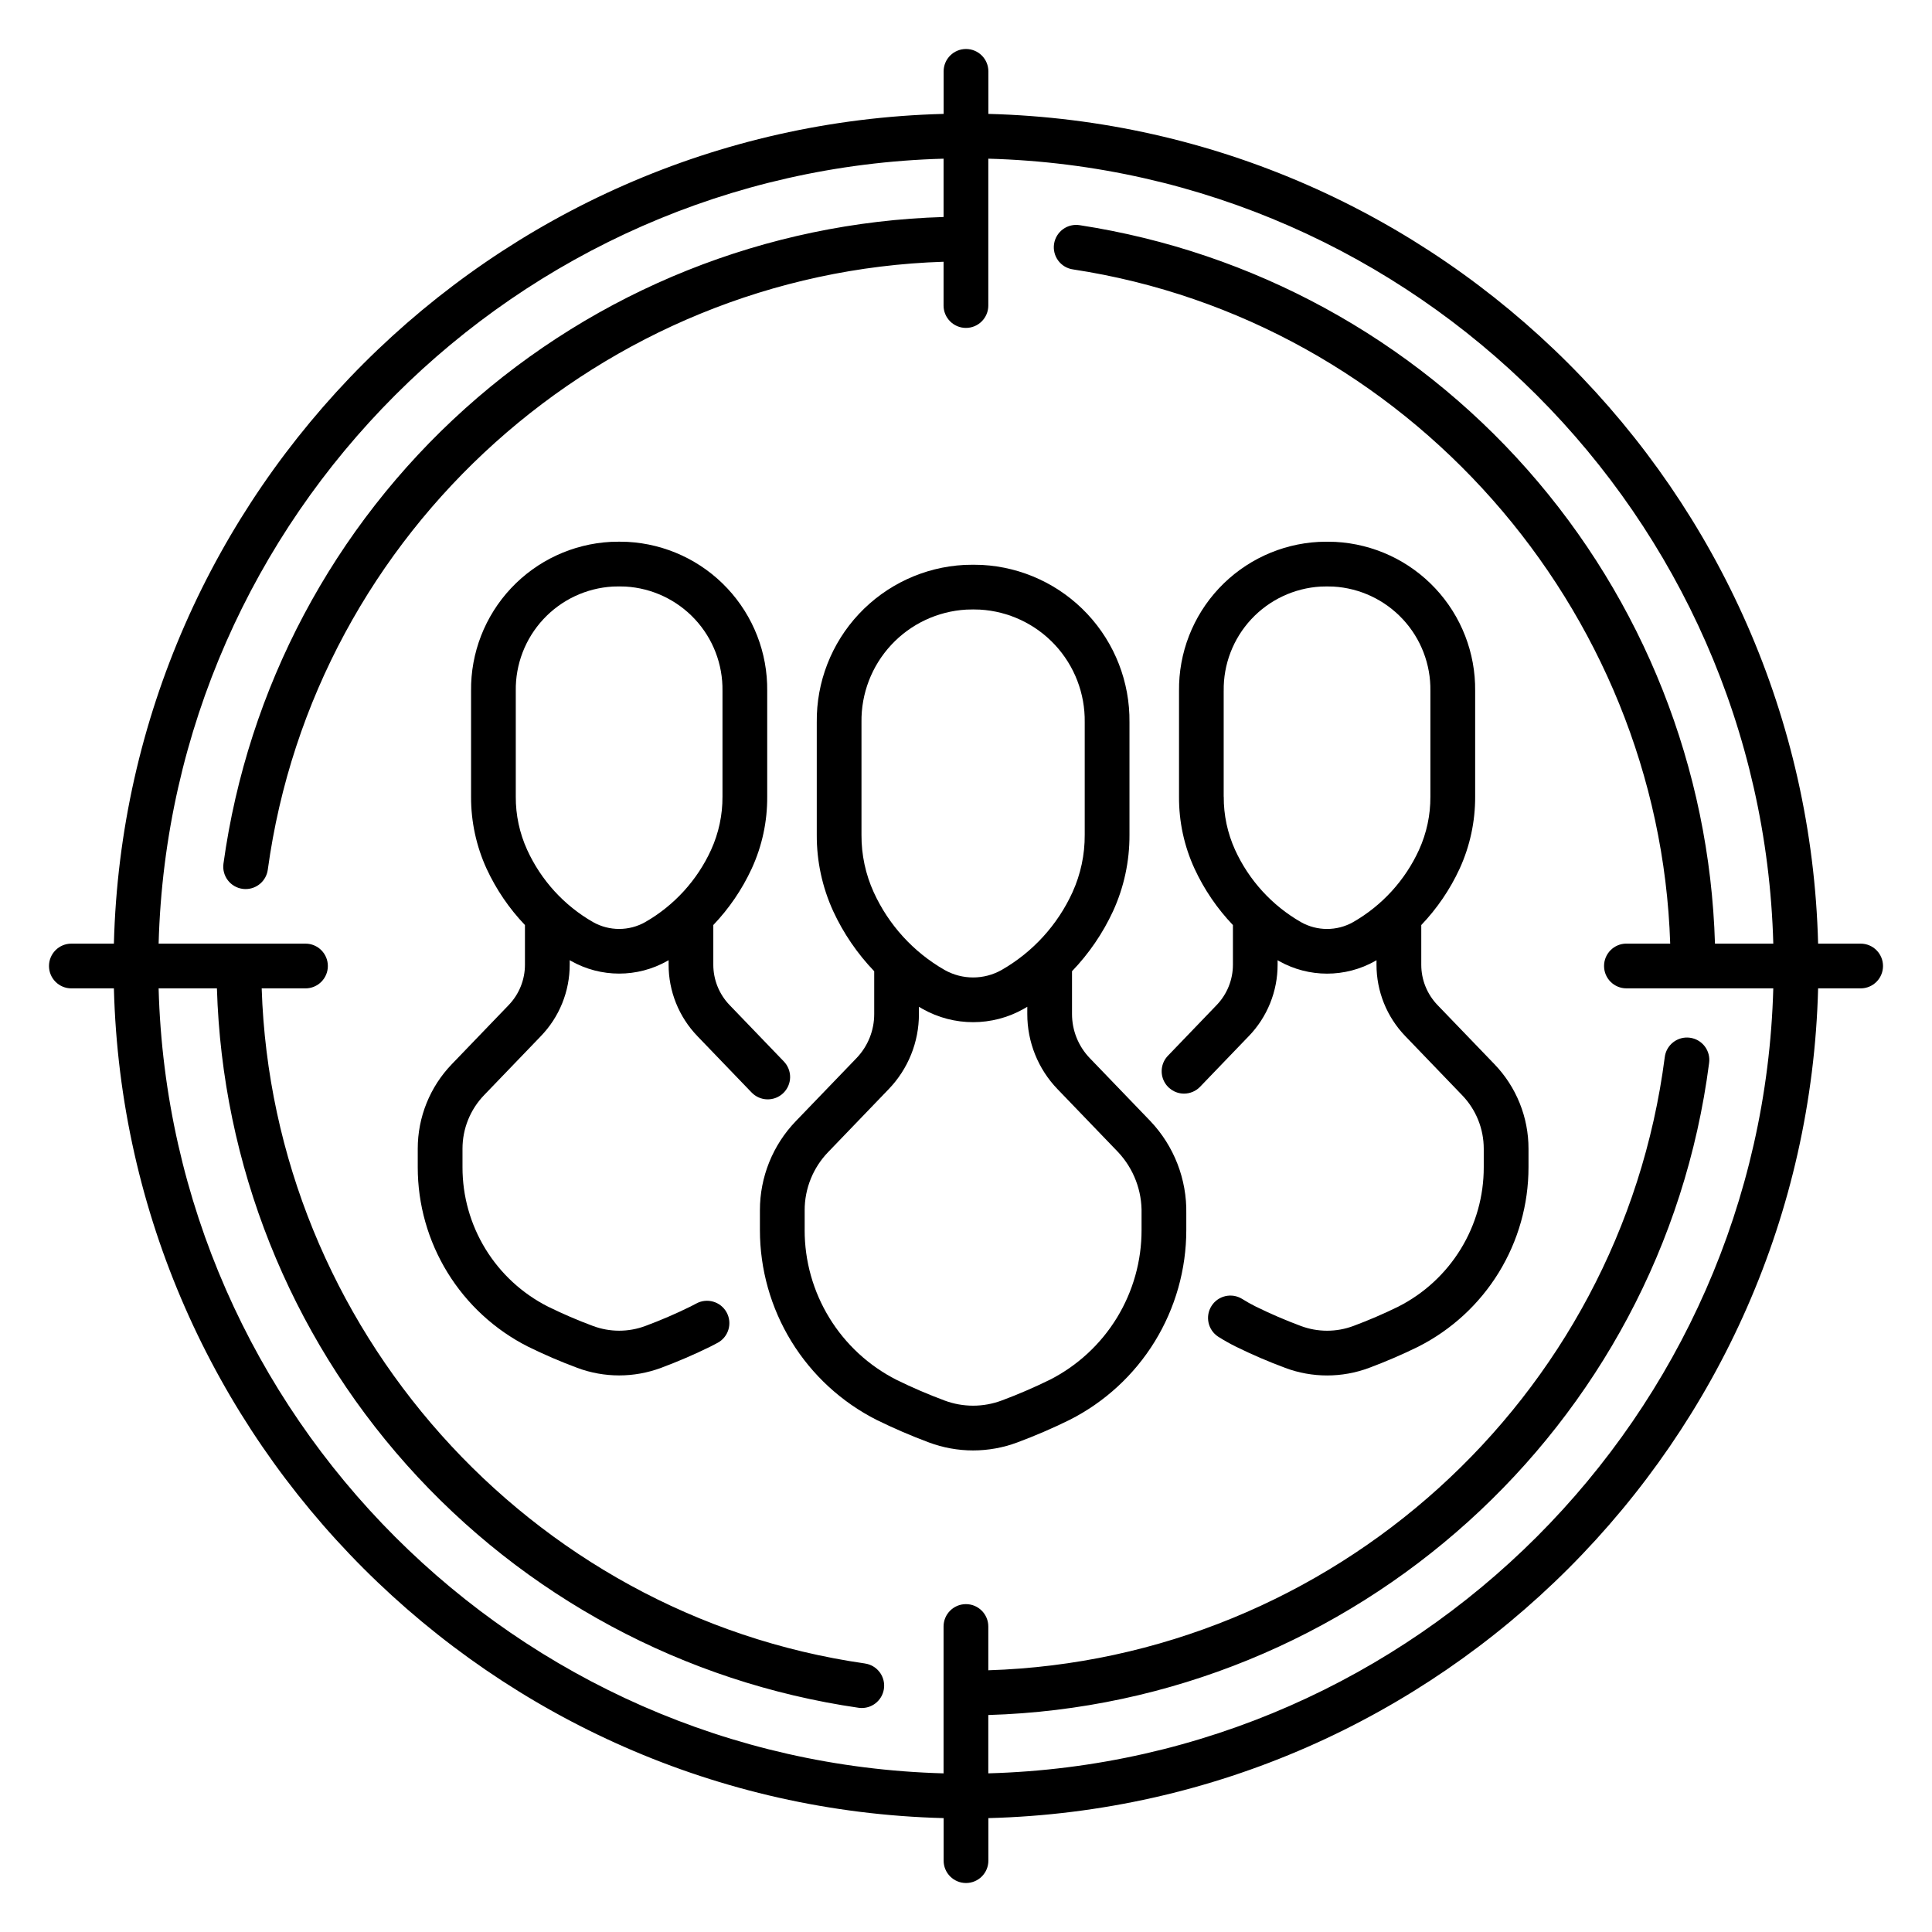
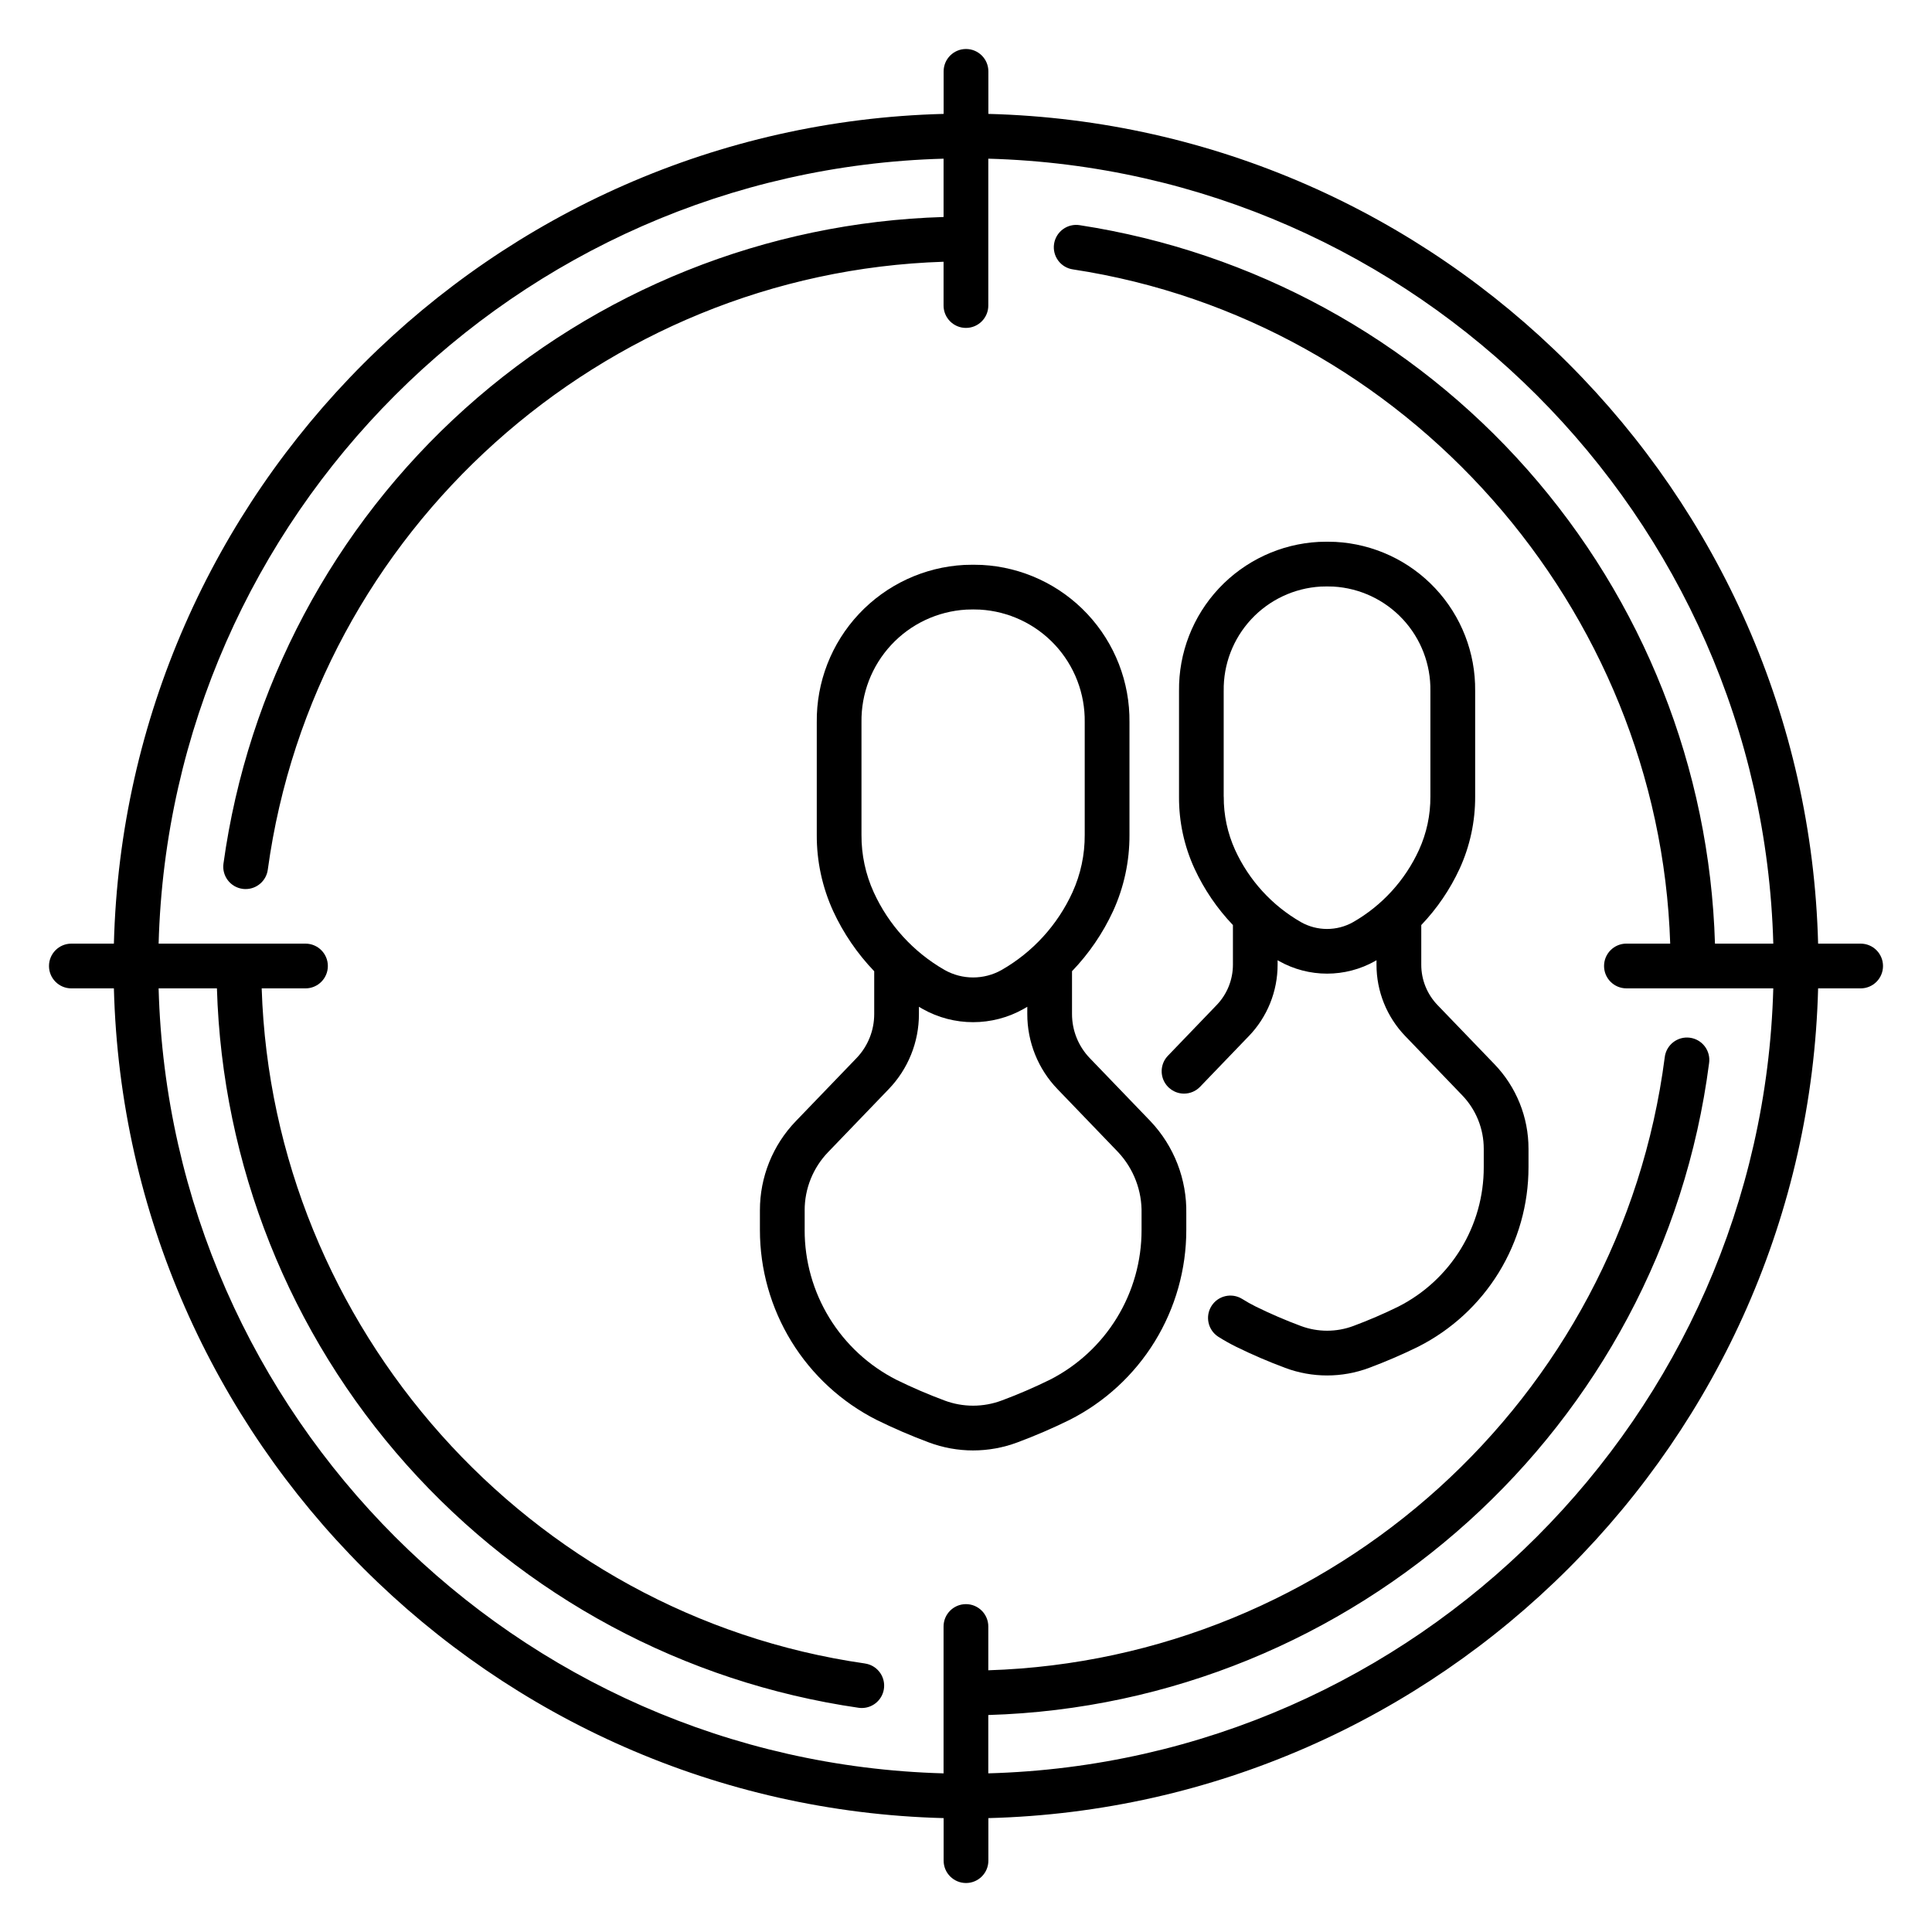
<svg xmlns="http://www.w3.org/2000/svg" fill="#000000" width="800px" height="800px" version="1.1" viewBox="144 144 512 512">
  <g>
-     <path d="m328.82 418.59 14.328 14.895v-0.004c1.086 1.152 2.586 1.824 4.168 1.859 1.582 0.039 3.113-0.555 4.254-1.652s1.797-2.606 1.82-4.188c0.02-1.582-0.59-3.106-1.699-4.238l-14.328-14.895c-2.785-2.883-4.336-6.734-4.328-10.738v-10.488c4.184-4.383 7.617-9.426 10.164-14.922 2.762-5.992 4.168-12.52 4.121-19.117v-28.008 0.004c0.113-10.09-3.676-19.828-10.574-27.188-6.898-7.359-16.375-11.77-26.449-12.309-1.453-0.066-2.992-0.066-4.445 0-10.074 0.539-19.547 4.949-26.445 12.312-6.898 7.359-10.688 17.102-10.57 27.188v28.008c-0.031 6.594 1.375 13.117 4.117 19.113 2.547 5.5 5.981 10.543 10.164 14.922v10.488c0.008 4.004-1.543 7.856-4.324 10.734l-15.039 15.633c-5.816 6.023-9.062 14.074-9.047 22.449v4.867c-0.008 9.859 2.723 19.523 7.887 27.922 5.16 8.395 12.551 15.195 21.348 19.645 4.246 2.086 8.59 3.961 13.023 5.609 7.168 2.68 15.062 2.68 22.227 0 4.434-1.648 8.781-3.523 13.027-5.609 0.676-0.336 1.34-0.68 1.996-1.039 2.871-1.574 3.918-5.176 2.344-8.047-1.574-2.871-5.18-3.918-8.047-2.344-0.508 0.281-1.023 0.547-1.547 0.805-3.887 1.914-7.863 3.625-11.922 5.133-4.488 1.68-9.43 1.68-13.918 0-4.059-1.508-8.039-3.223-11.922-5.133-6.824-3.461-12.551-8.746-16.547-15.266-3.996-6.523-6.106-14.023-6.09-21.672v-4.871c-0.012-5.312 2.047-10.418 5.738-14.238l15.035-15.629h-0.004c4.918-5.09 7.656-11.891 7.641-18.965v-1.156c0.113 0.066 0.234 0.141 0.348 0.203 7.918 4.469 17.598 4.469 25.516 0 0.113-0.066 0.234-0.137 0.348-0.203v1.156c-0.02 7.074 2.719 13.879 7.633 18.973zm-13.84-30.219c-4.285 2.414-9.523 2.414-13.809 0-7.688-4.402-13.797-11.105-17.473-19.164-2.016-4.426-3.043-9.238-3.012-14.102v-28.008c-0.105-7.035 2.508-13.836 7.297-18.988 4.789-5.156 11.383-8.258 18.406-8.664 0.551-0.023 1.113-0.035 1.684-0.035 0.57 0 1.137 0.012 1.684 0.035h0.004c7.023 0.406 13.617 3.512 18.406 8.664 4.789 5.152 7.402 11.953 7.297 18.988v28.008c0.027 4.863-0.996 9.676-3.012 14.102-3.676 8.059-9.789 14.762-17.473 19.164z" />
    <path d="m457.77 433.82c1.613 0 3.16-0.656 4.273-1.82l12.891-13.41 0.004 0.004c4.914-5.09 7.656-11.895 7.641-18.969v-1.156c0.117 0.066 0.234 0.141 0.348 0.203v0.004c7.918 4.465 17.594 4.465 25.512 0 0.113-0.066 0.234-0.137 0.348-0.203v1.156-0.004c-0.016 7.074 2.727 13.879 7.641 18.969l15.039 15.633c3.691 3.816 5.75 8.918 5.742 14.227v4.867c0.016 7.648-2.094 15.152-6.09 21.672-3.996 6.523-9.723 11.809-16.543 15.27-3.887 1.91-7.863 3.621-11.922 5.133-4.488 1.676-9.43 1.676-13.918 0-4.059-1.512-8.039-3.223-11.922-5.133-1.258-0.621-2.477-1.309-3.66-2.055-2.766-1.684-6.367-0.844-8.094 1.891-1.73 2.734-0.949 6.348 1.758 8.125 1.531 0.973 3.113 1.859 4.738 2.668 4.246 2.086 8.594 3.961 13.027 5.609 7.164 2.68 15.059 2.68 22.227 0 4.434-1.652 8.777-3.523 13.023-5.609 8.797-4.449 16.188-11.25 21.348-19.648 5.16-8.398 7.891-18.062 7.887-27.918v-4.871c0.016-8.375-3.231-16.43-9.047-22.457l-15.043-15.625c-2.785-2.883-4.34-6.734-4.328-10.738v-10.488c4.184-4.383 7.617-9.426 10.16-14.922 2.746-6 4.148-12.52 4.121-19.117v-28.008 0.004c0.113-10.086-3.676-19.828-10.574-27.188-6.898-7.359-16.371-11.77-26.445-12.309-1.457-0.066-2.992-0.066-4.445 0-10.074 0.539-19.547 4.953-26.445 12.312-6.898 7.359-10.684 17.102-10.57 27.188v28.008c-0.047 6.598 1.359 13.121 4.121 19.113 2.547 5.5 5.981 10.539 10.164 14.922v10.488c0.004 4.004-1.551 7.856-4.336 10.734l-12.891 13.41c-1.648 1.711-2.113 4.242-1.184 6.43 0.934 2.184 3.078 3.606 5.453 3.606zm10.52-78.711v-28.008h0.004c-0.109-7.035 2.504-13.836 7.293-18.988 4.789-5.152 11.387-8.258 18.406-8.664 0.551-0.023 1.113-0.035 1.684-0.035 0.57 0 1.137 0.012 1.688 0.035 7.023 0.406 13.617 3.512 18.406 8.664 4.789 5.152 7.406 11.953 7.297 18.988v28.008c0.031 4.863-0.996 9.676-3.008 14.102-3.68 8.059-9.789 14.762-17.477 19.164-4.285 2.414-9.523 2.414-13.809 0-7.684-4.406-13.797-11.105-17.473-19.164-2.008-4.43-3.031-9.242-2.996-14.102z" />
    <path d="m401.88 528.38c3.996 0 7.961-0.719 11.707-2.117 4.711-1.754 9.332-3.746 13.844-5.965 9.312-4.707 17.137-11.906 22.602-20.797 5.461-8.895 8.352-19.125 8.348-29.562v-4.297c0.176-9.121-3.25-17.945-9.535-24.555l-16.027-16.656c-3.035-3.144-4.731-7.348-4.723-11.719v-11.332c4.481-4.664 8.152-10.035 10.871-15.902 2.902-6.34 4.387-13.238 4.356-20.211v-29.848c0.121-10.652-3.879-20.938-11.16-28.707-7.285-7.769-17.285-12.43-27.922-13-1.539-0.07-3.168-0.066-4.703 0-10.633 0.57-20.637 5.227-27.922 13-7.285 7.769-11.285 18.055-11.164 28.707v29.848-0.004c-0.031 6.973 1.457 13.867 4.356 20.211 2.715 5.867 6.391 11.246 10.867 15.914v11.332c0.008 4.371-1.684 8.574-4.719 11.719l-16.035 16.656c-6.133 6.352-9.551 14.84-9.535 23.668v5.188-0.004c-0.004 10.434 2.887 20.664 8.348 29.555 5.465 8.891 13.285 16.09 22.598 20.797 4.512 2.219 9.133 4.211 13.844 5.965 3.746 1.398 7.711 2.117 11.707 2.117zm-26.332-147.92c-2.172-4.773-3.277-9.957-3.246-15.199v-29.844c-0.113-7.602 2.711-14.949 7.887-20.512 5.172-5.566 12.297-8.914 19.883-9.352 0.594-0.027 1.195-0.039 1.812-0.043 0.613 0 1.219 0.012 1.812 0.043 7.586 0.438 14.707 3.789 19.883 9.352 5.172 5.566 7.996 12.914 7.883 20.512v29.848-0.004c0.031 5.242-1.074 10.426-3.242 15.199-3.953 8.66-10.523 15.863-18.785 20.594-4.691 2.644-10.418 2.644-15.105 0-8.262-4.731-14.832-11.934-18.781-20.594zm-18.301 89.488v-5.188h-0.004c-0.012-5.762 2.223-11.301 6.227-15.449l16.023-16.656c5.164-5.348 8.047-12.5 8.031-19.938v-1.91c0.32 0.191 0.645 0.383 0.953 0.559 8.32 4.695 18.488 4.695 26.809 0 0.312-0.176 0.633-0.367 0.957-0.559v1.91c-0.016 7.438 2.867 14.59 8.031 19.938l16.027 16.656c4.141 4.418 6.375 10.285 6.223 16.336v4.297c0.016 8.227-2.254 16.297-6.551 23.309-4.297 7.012-10.457 12.695-17.793 16.418-4.152 2.039-8.406 3.871-12.742 5.484-4.875 1.82-10.242 1.82-15.113 0-4.34-1.613-8.594-3.445-12.746-5.484-7.336-3.723-13.492-9.406-17.789-16.418-4.297-7.012-6.566-15.082-6.551-23.305z" />
    <path d="m162.91 405.93h11.273c3.102 119.86 100.03 216.79 219.89 219.89v11.273c0 3.273 2.656 5.926 5.93 5.926s5.926-2.652 5.926-5.926v-11.273c119.86-3.102 216.79-100.03 219.89-219.89h11.273c3.273 0 5.926-2.652 5.926-5.926s-2.652-5.93-5.926-5.93h-11.273c-3.102-119.86-100.03-216.79-219.89-219.89v-11.273c0-3.273-2.652-5.926-5.926-5.926s-5.93 2.652-5.93 5.926v11.273c-119.86 3.102-216.79 100.03-219.89 219.89h-11.273c-3.273 0-5.926 2.656-5.926 5.93s2.652 5.926 5.926 5.926zm210.32 178.91c-89.242-12.805-157-89.168-159.88-178.91h11.605c3.273 0 5.93-2.652 5.93-5.926s-2.656-5.93-5.93-5.93h-38.918c3.094-113.32 94.703-204.93 208.02-208.02v15.453c-46.934 1.398-91.852 19.379-126.79 50.754-34.938 31.371-57.629 74.105-64.047 120.62-0.215 1.559 0.199 3.137 1.152 4.391 0.949 1.25 2.359 2.074 3.918 2.285 0.27 0.039 0.539 0.055 0.809 0.055 2.961-0.004 5.465-2.191 5.867-5.125 12.289-89.949 88.734-158.24 179.09-161.12v11.605c0 3.273 2.656 5.93 5.93 5.93s5.926-2.656 5.926-5.93v-38.918c113.32 3.094 204.93 94.703 208.03 208.02h-15.457c-1.383-46.402-18.977-90.855-49.727-125.64s-72.711-57.691-118.6-64.754c-1.562-0.258-3.164 0.121-4.445 1.055-1.281 0.93-2.137 2.336-2.375 3.902-0.238 1.562 0.16 3.16 1.105 4.434 0.945 1.27 2.359 2.109 3.93 2.328 88.316 13.465 155.38 89.719 158.25 178.67h-11.605c-3.273 0-5.926 2.656-5.926 5.93s2.652 5.926 5.926 5.926h38.922c-3.094 113.32-94.707 204.93-208.03 208.03v-15.457c96.938-2.883 178.52-76.18 191.02-172.77v0.004c0.227-1.57-0.188-3.168-1.145-4.434-0.961-1.266-2.387-2.09-3.965-2.293-1.574-0.207-3.164 0.23-4.414 1.211-1.25 0.977-2.055 2.418-2.234 3.996-11.738 90.691-88.266 159.55-179.26 162.43v-11.605c0-3.273-2.652-5.926-5.926-5.926s-5.93 2.652-5.93 5.926v38.922c-113.32-3.094-204.93-94.707-208.02-208.03h15.457-0.004c1.391 46.703 19.203 91.422 50.305 126.29 31.102 34.871 73.5 57.66 119.74 64.359 0.281 0.039 0.566 0.062 0.852 0.062 3.109-0.004 5.691-2.406 5.91-5.512 0.219-3.102-1.996-5.848-5.078-6.285z" />
  </g>
</svg>